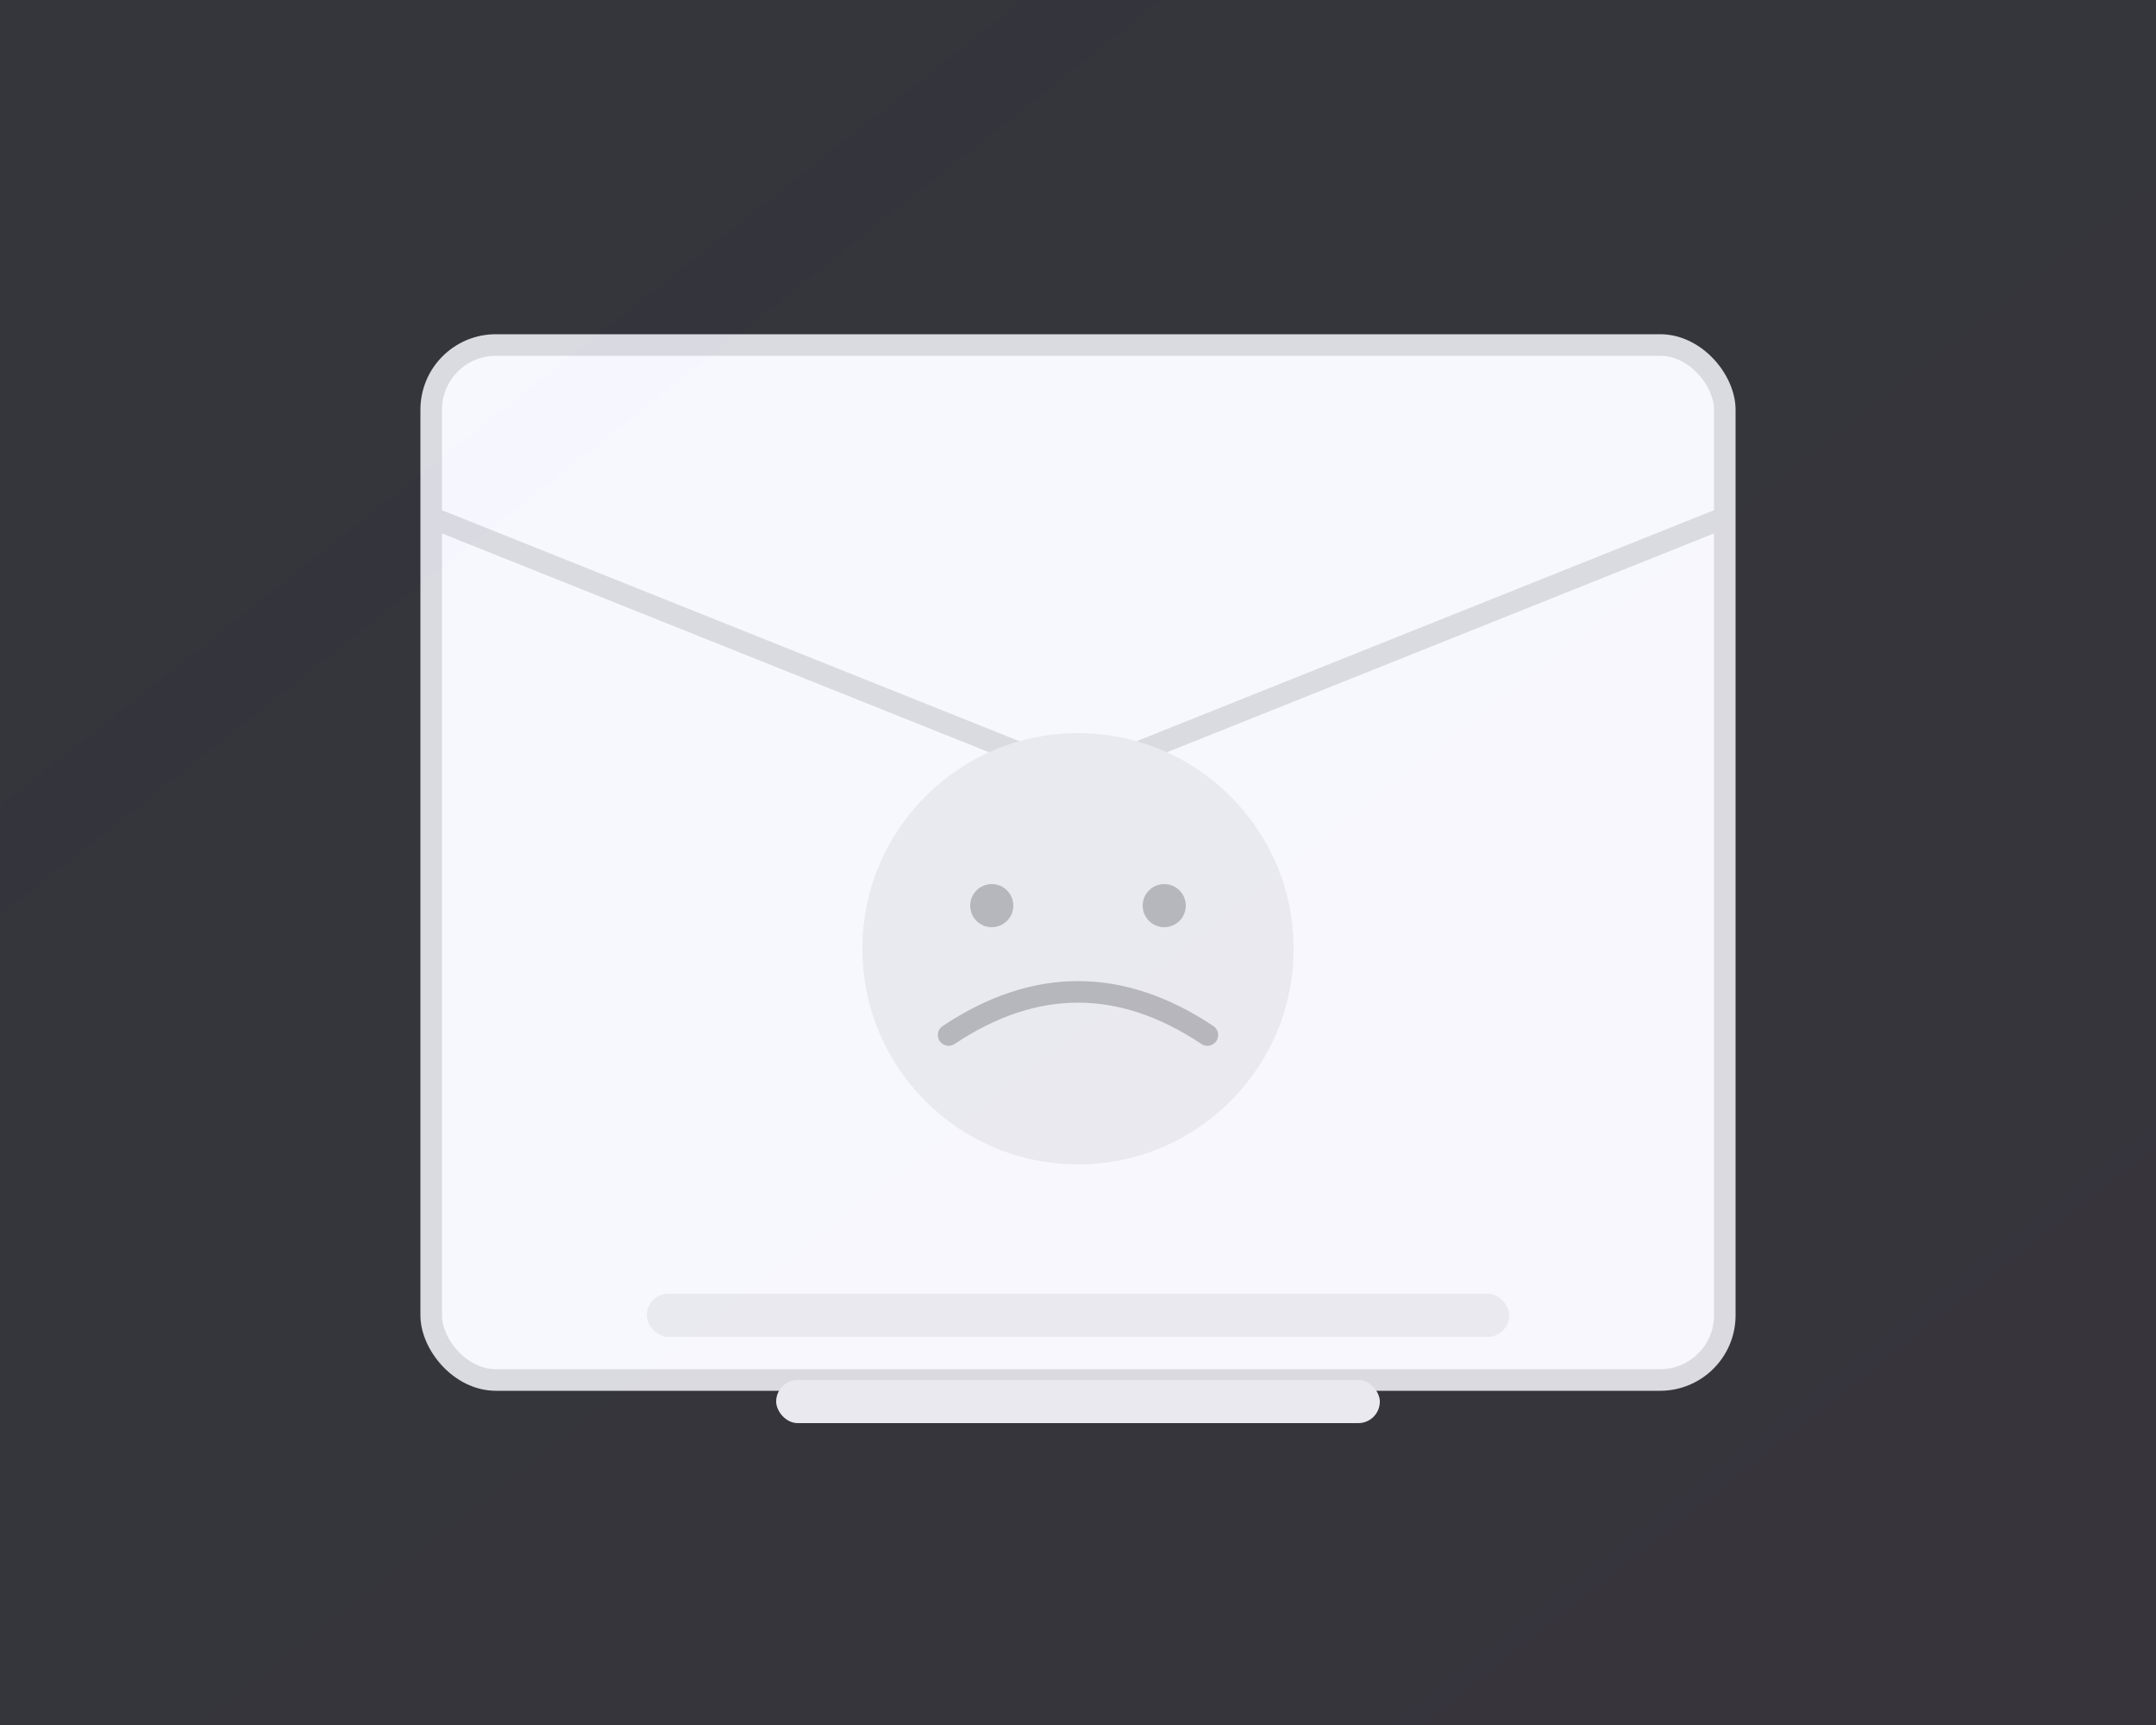
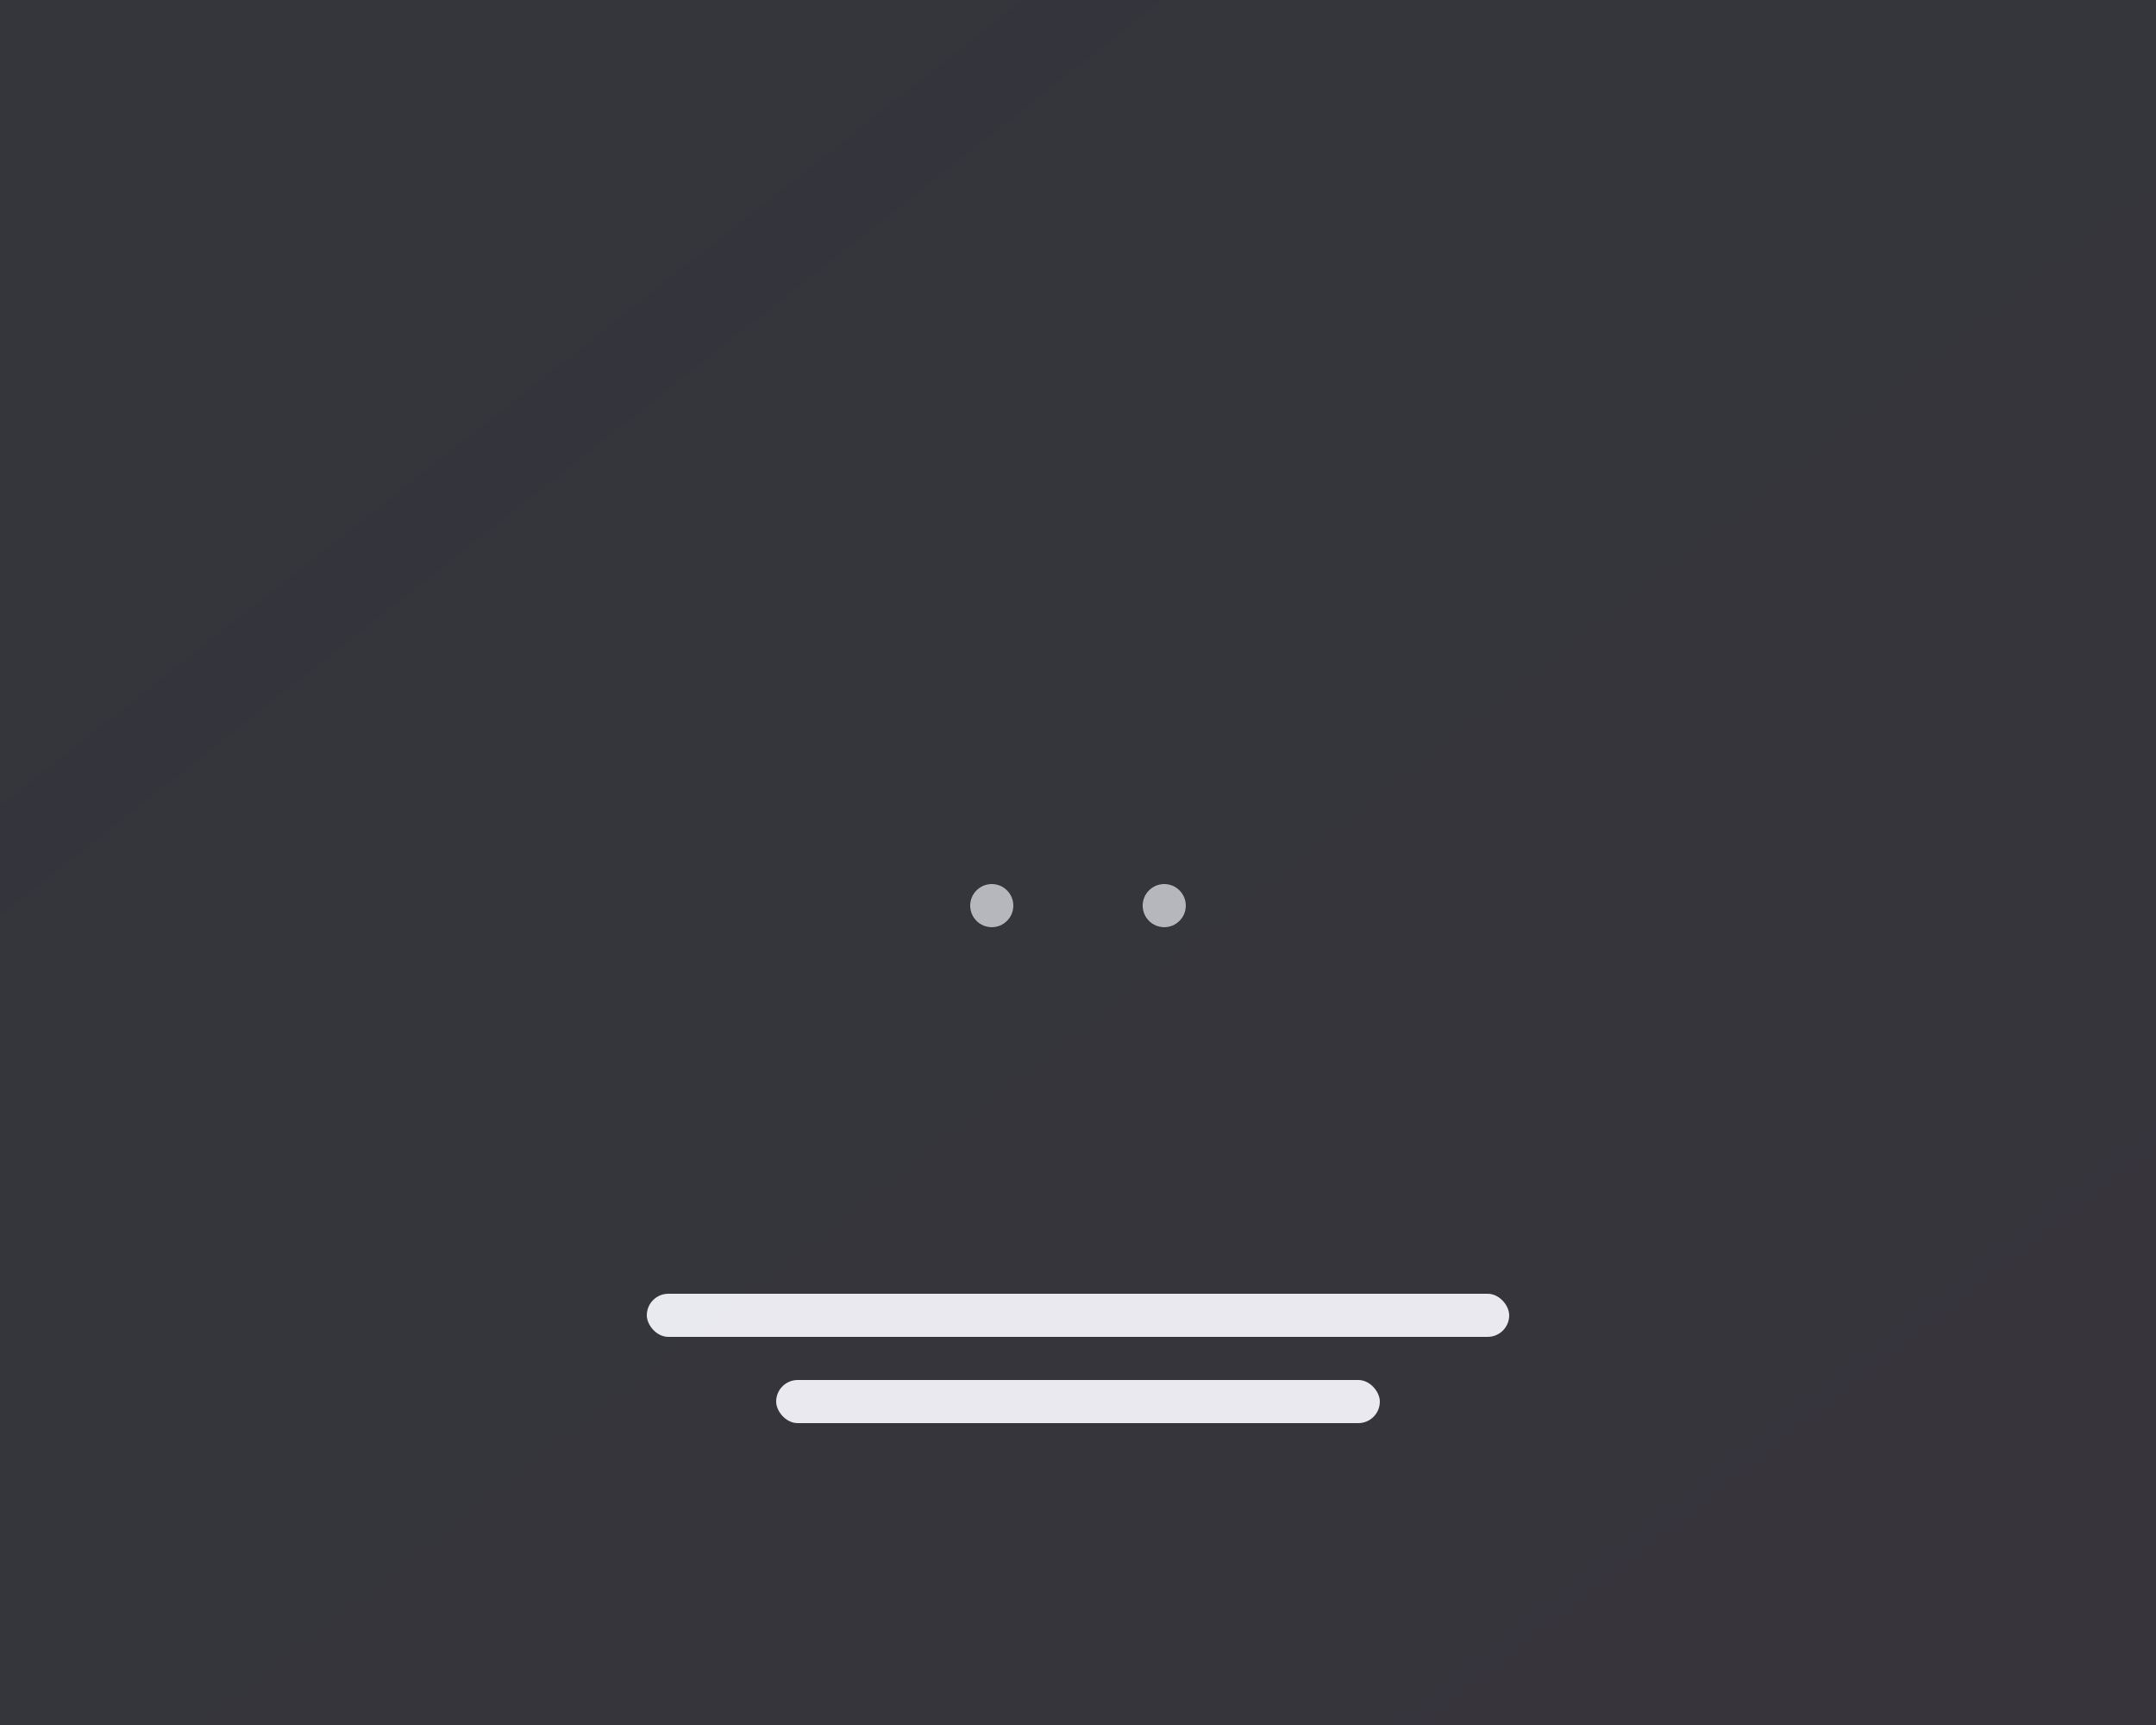
<svg xmlns="http://www.w3.org/2000/svg" viewBox="0 0 500 400" width="500" height="400">
  <rect x="0" y="0" width="500" height="400" fill="#333333" stroke="none" />
  <rect x="0" y="0" width="500" height="400" fill="#f9f9f9" opacity="0" />
-   <rect x="100" y="80" width="300" height="240" rx="15" ry="15" fill="#ffffff" stroke="#e0e0e0" stroke-width="5" />
-   <path d="M100,120 L250,180 L400,120" fill="none" stroke="#e0e0e0" stroke-width="5" />
-   <circle cx="250" cy="220" r="50" fill="#f0f0f0" />
  <circle cx="230" cy="210" r="5" fill="#bbbbbb" />
  <circle cx="270" cy="210" r="5" fill="#bbbbbb" />
-   <path d="M220,240 Q250,220 280,240" fill="none" stroke="#bbbbbb" stroke-width="5" stroke-linecap="round" />
  <rect x="150" y="300" width="200" height="10" rx="5" ry="5" fill="#f0f0f0" />
  <rect x="180" y="320" width="140" height="10" rx="5" ry="5" fill="#f0f0f0" />
  <defs>
    <linearGradient id="grad1" x1="0%" y1="0%" x2="100%" y2="100%">
      <stop offset="0%" style="stop-color:#4776E6;stop-opacity:0.05" />
      <stop offset="100%" style="stop-color:#8E54E9;stop-opacity:0.05" />
    </linearGradient>
  </defs>
  <rect x="0" y="0" width="500" height="400" fill="url(#grad1)" />
</svg>